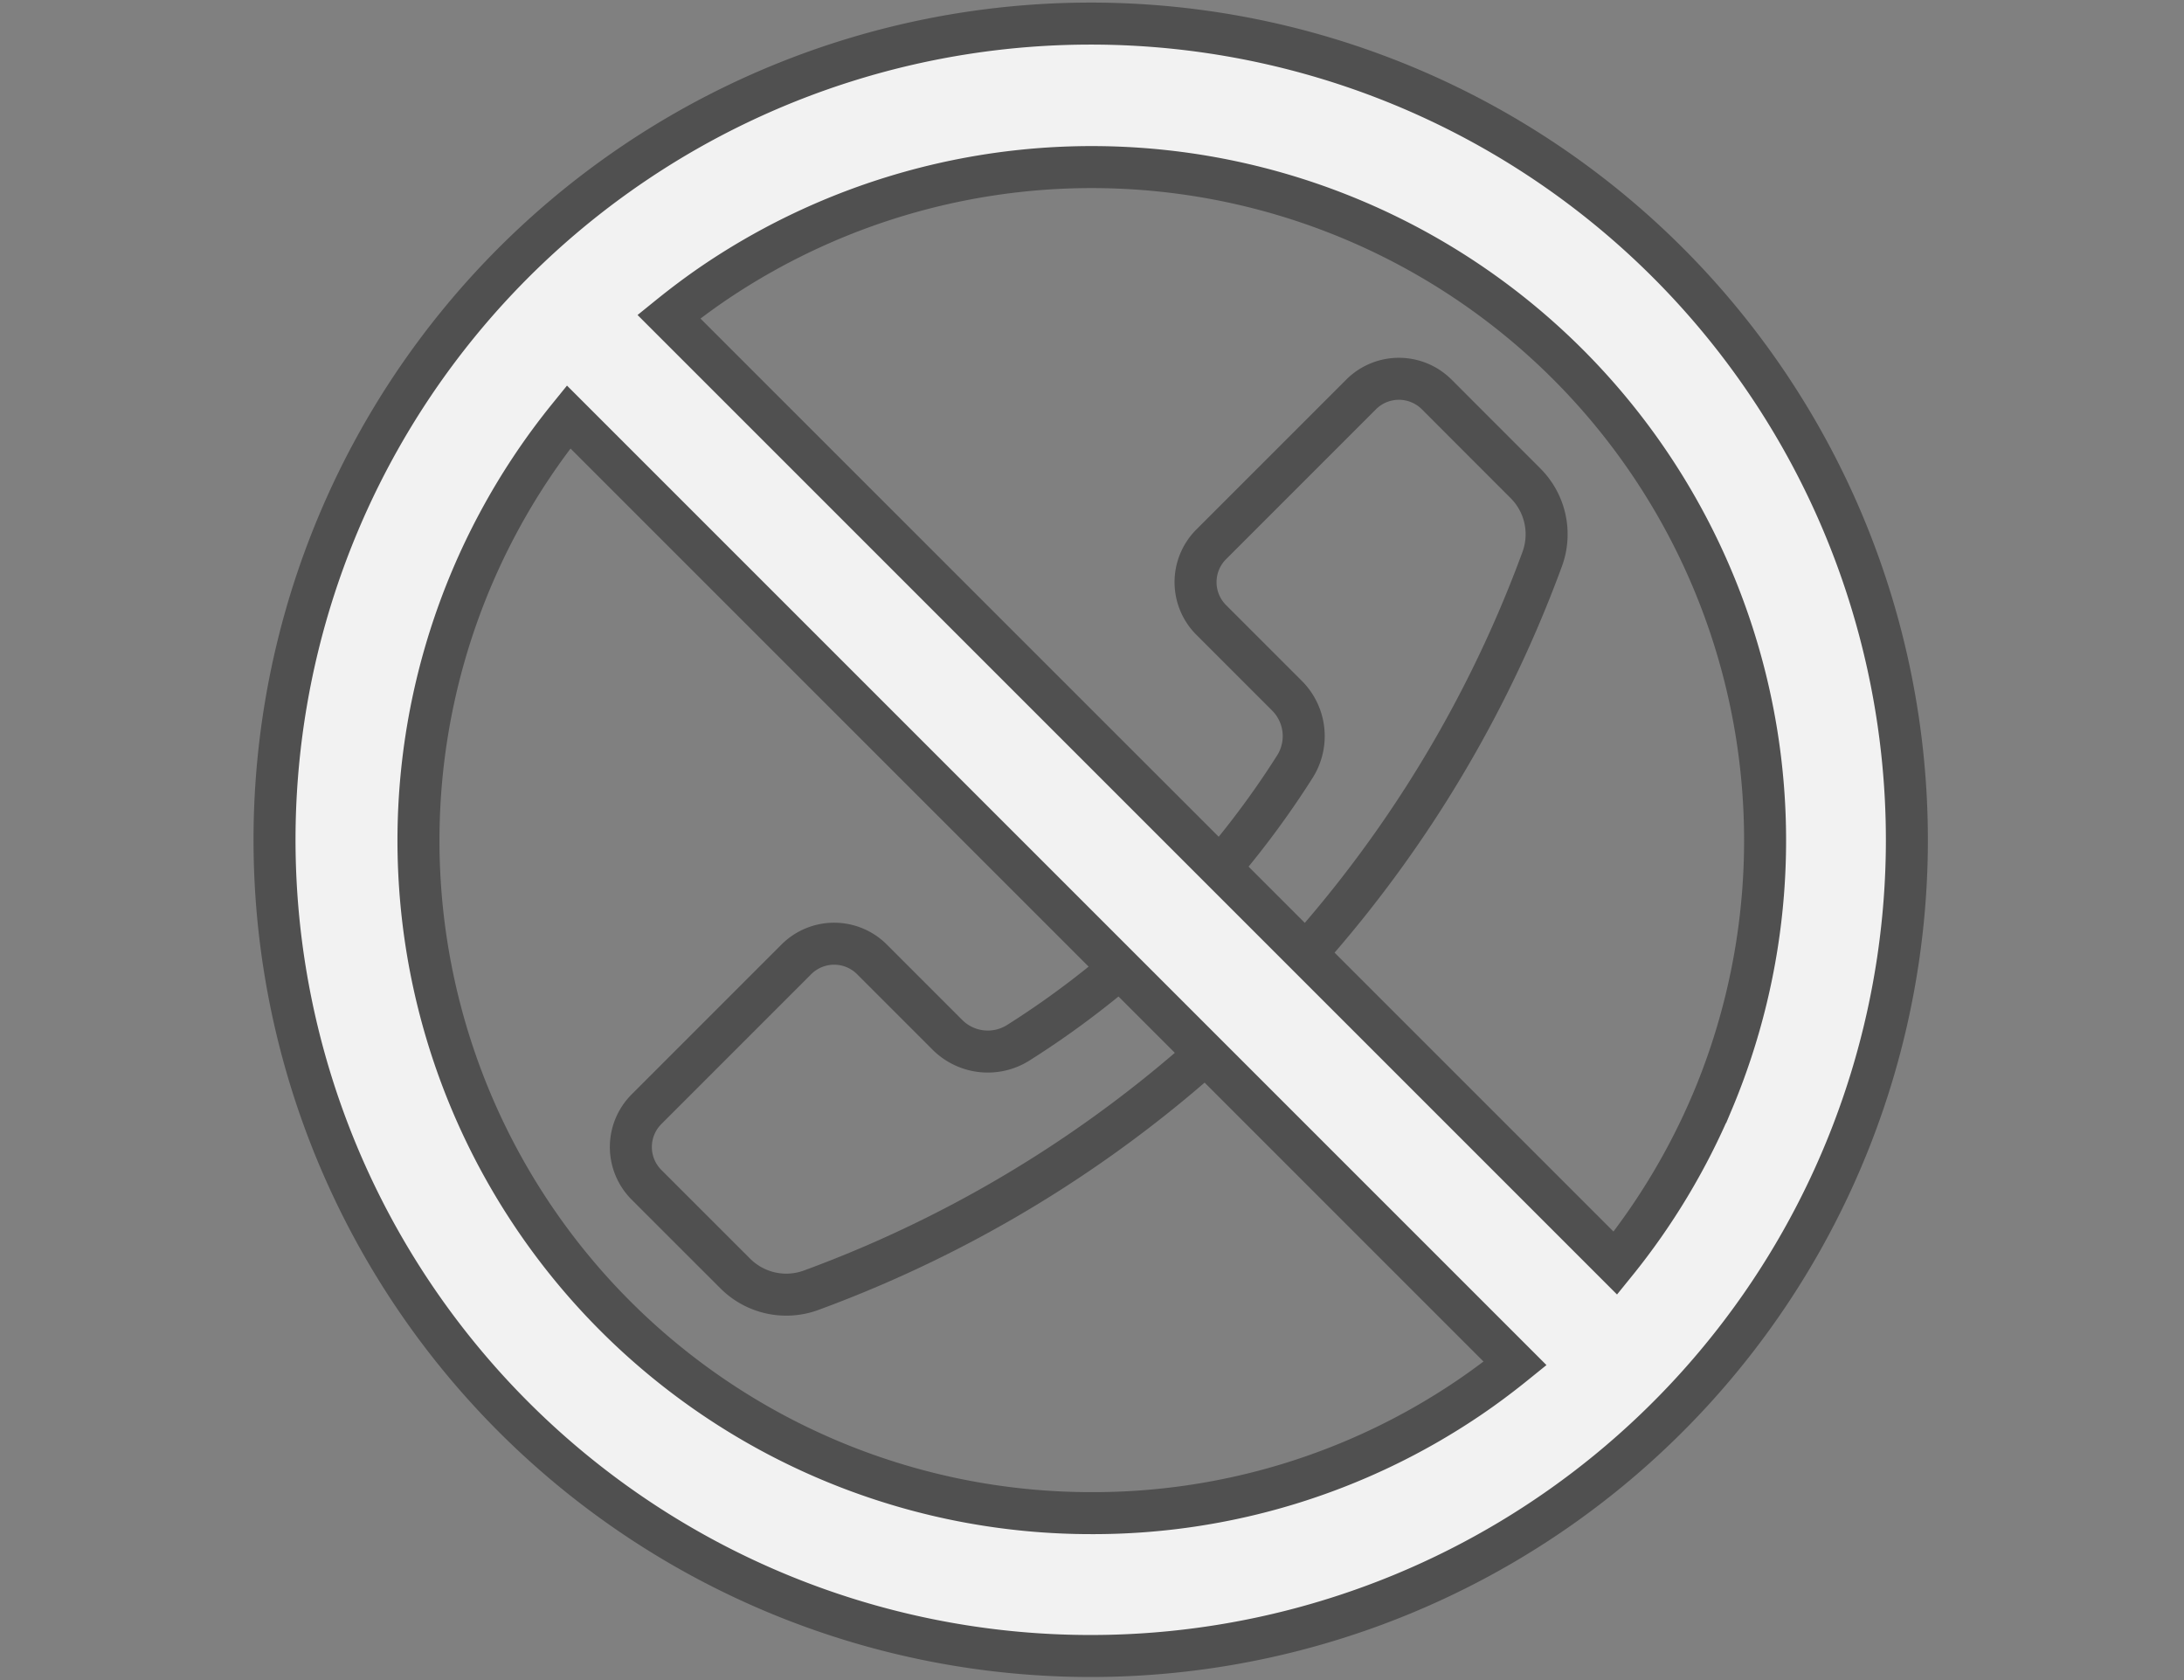
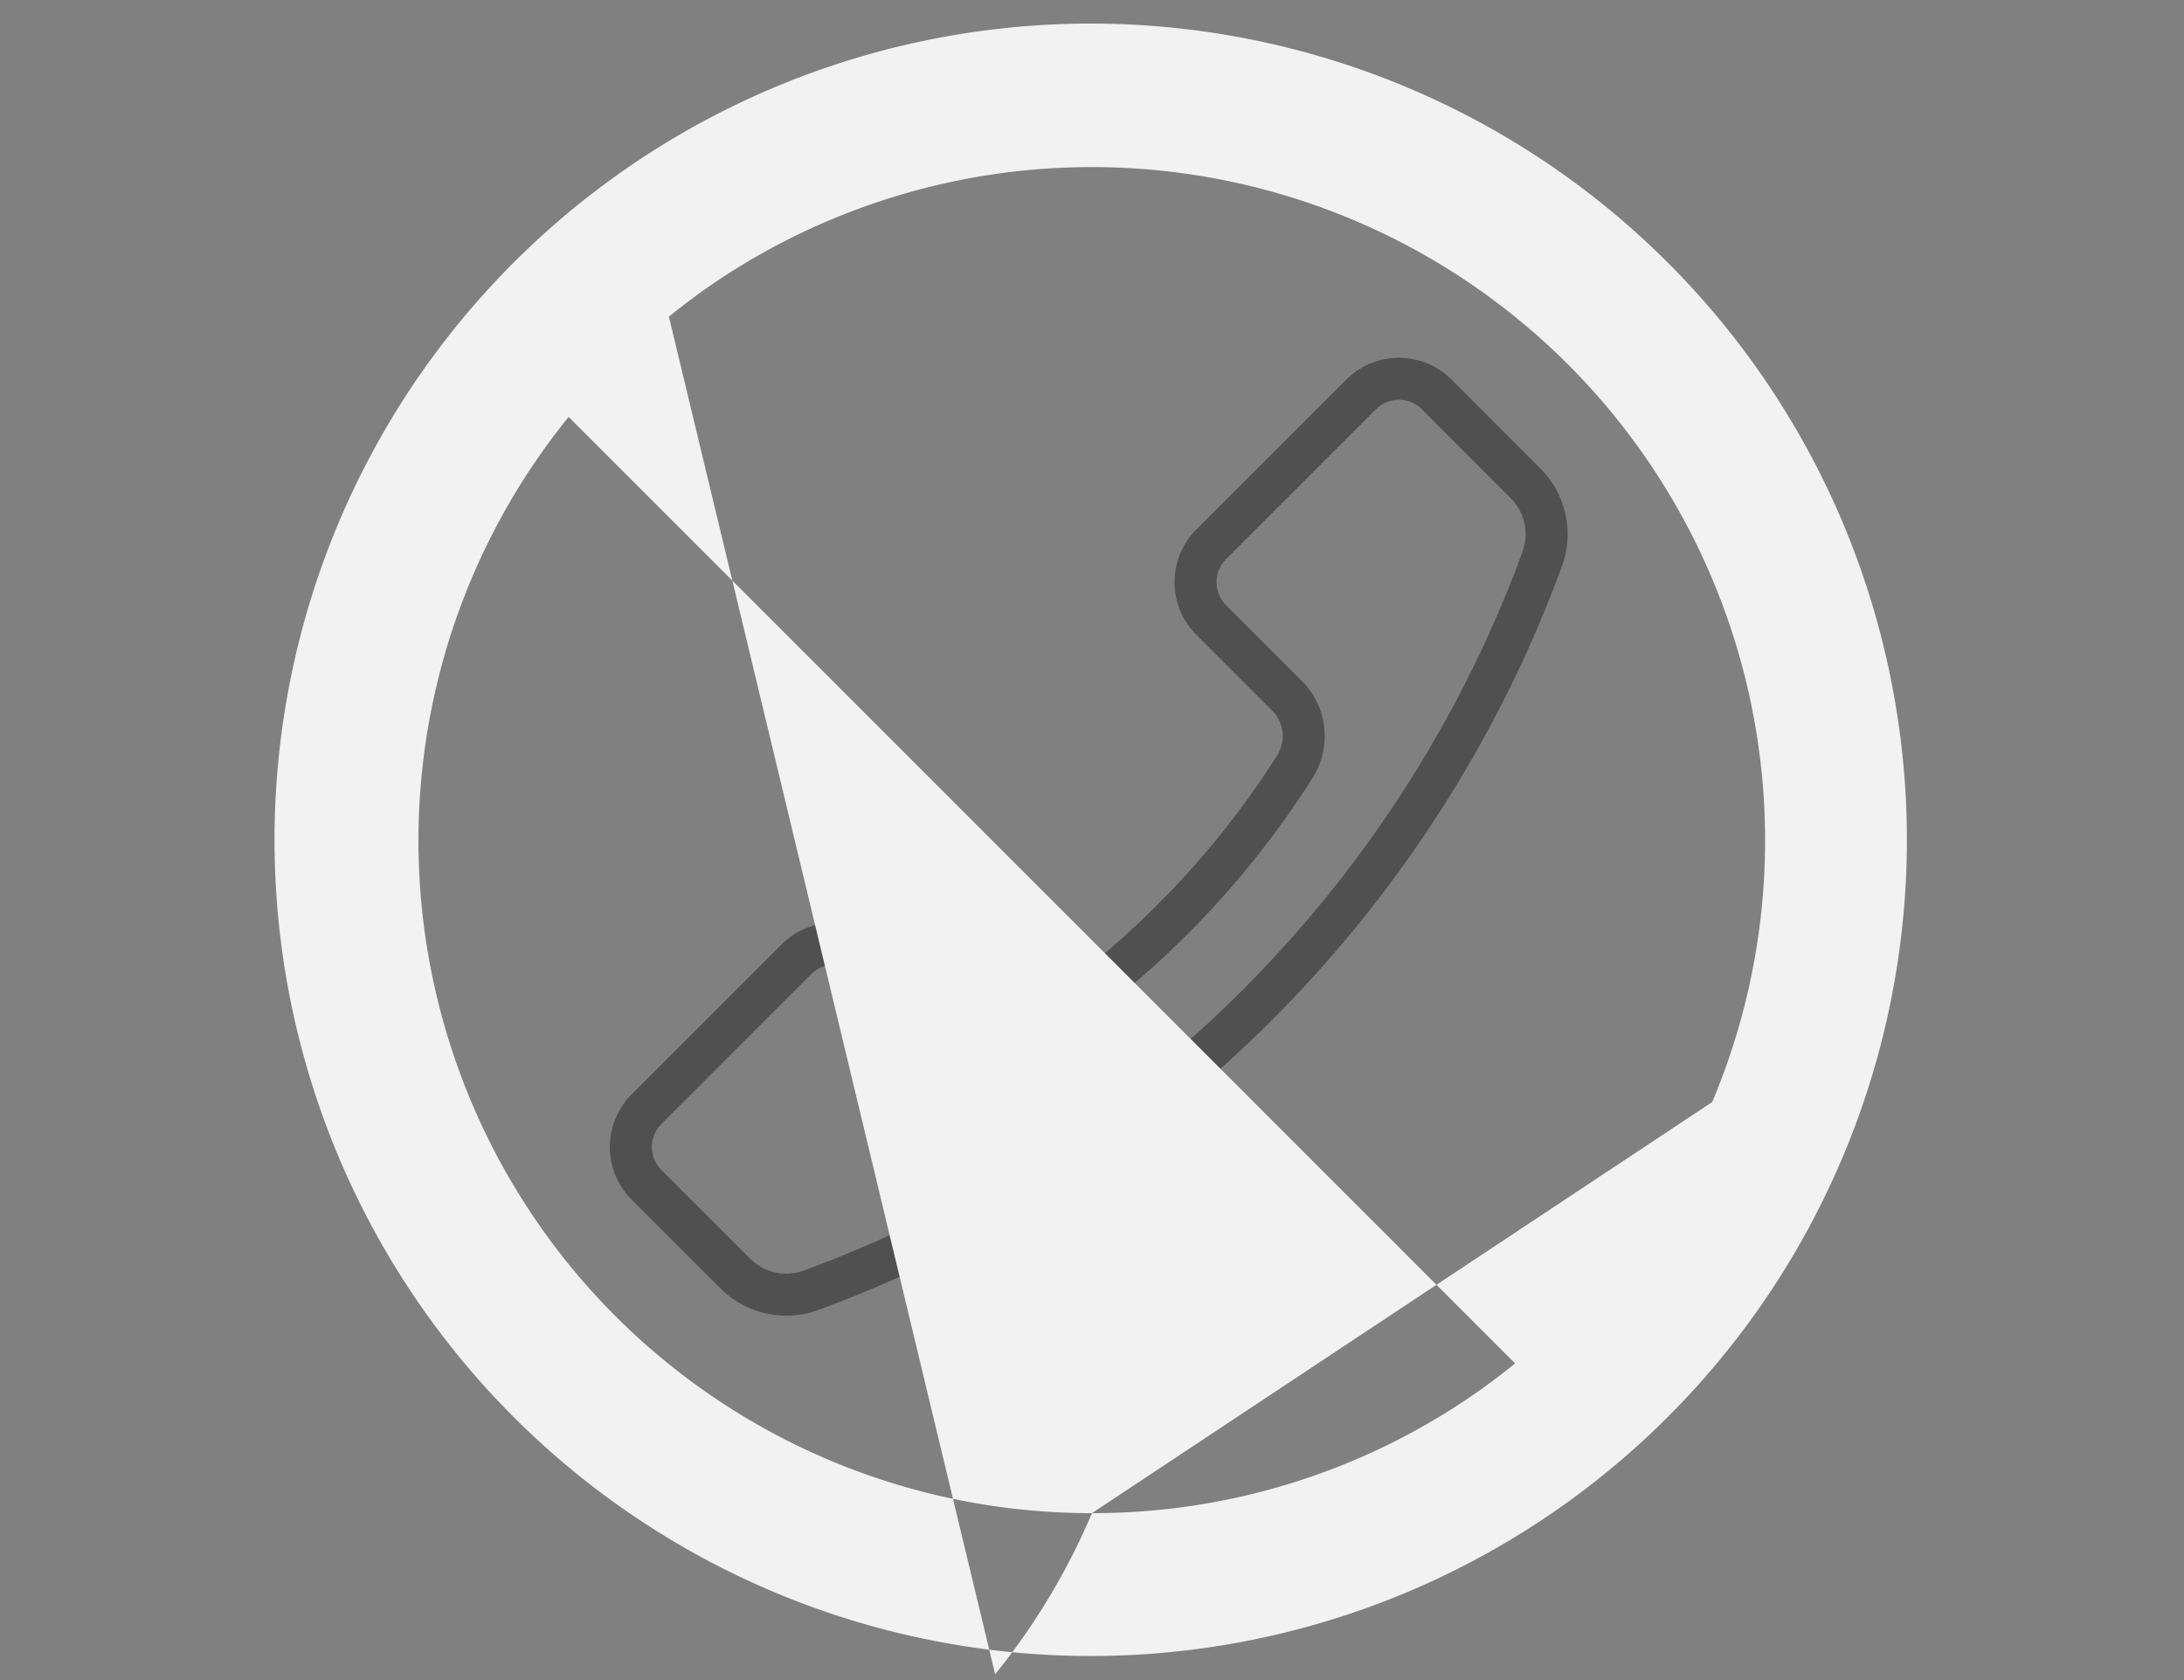
<svg xmlns="http://www.w3.org/2000/svg" width="130" height="100" viewBox="0 0 130 100">
  <rect x="0" y="0" width="130" height="100" fill="#808080" stroke="none" />
  <defs>
    <clipPath id="clip-path">
      <rect id="Rectangle_7931" data-name="Rectangle 7931" width="130" height="100" transform="translate(-23609 2842)" fill="none" stroke="#707070" stroke-width="1" />
    </clipPath>
    <clipPath id="clip-path-2">
      <rect id="Rectangle_6551" data-name="Rectangle 6551" width="100" height="100" fill="none" />
    </clipPath>
  </defs>
  <g id="Mask_Group_237" data-name="Mask Group 237" transform="translate(23609 -2842)" clip-path="url(#clip-path)">
    <g id="Group_13836" data-name="Group 13836" transform="translate(-23594 2842)" clip-path="url(#clip-path-2)">
      <path id="Path_20610" data-name="Path 20610" d="M49.433,91.978l8.922-8.922a3.181,3.181,0,0,1,4.5,0l4.482,4.482a3.4,3.4,0,0,0,4.222.485,53.036,53.036,0,0,0,16.49-16.47,3.4,3.4,0,0,0-.5-4.2l-4.5-4.5a3.181,3.181,0,0,1,0-4.5l8.922-8.922a3.182,3.182,0,0,1,4.5,0l5.285,5.288a4.29,4.29,0,0,1,1,4.5,73.268,73.268,0,0,1-43.536,43.536,4.291,4.291,0,0,1-4.5-1l-5.288-5.285A3.181,3.181,0,0,1,49.433,91.978Z" transform="translate(-25.953 -25.953)" fill="none" stroke="#505050" stroke-miterlimit="10" stroke-width="2.5" />
-       <path id="Path_20611" data-name="Path 20611" d="M96.413,32.84a48.582,48.582,0,1,0,3.813,18.882A48.668,48.668,0,0,0,96.413,32.84M51.721,91.785A40.034,40.034,0,0,1,20.568,26.537L76.906,82.874c-.9.728-1.827,1.422-2.787,2.071a39.851,39.851,0,0,1-22.4,6.84m36.917-24.47a40.04,40.04,0,0,1-5.763,9.591L26.537,20.569c.9-.728,1.827-1.422,2.787-2.071A40.08,40.08,0,0,1,88.639,67.315" transform="translate(-1.721 -1.721)" fill="#f2f2f2" />
-       <path id="Path_20612" data-name="Path 20612" d="M96.413,32.84a48.582,48.582,0,1,0,3.813,18.882A48.668,48.668,0,0,0,96.413,32.84ZM51.721,91.785A40.034,40.034,0,0,1,20.568,26.537L76.906,82.874c-.9.728-1.827,1.422-2.787,2.071A39.851,39.851,0,0,1,51.721,91.785Zm36.917-24.47a40.04,40.04,0,0,1-5.763,9.591L26.537,20.569c.9-.728,1.827-1.422,2.787-2.071A40.08,40.08,0,0,1,88.639,67.315Z" transform="translate(-1.721 -1.721)" fill="none" stroke="#505050" stroke-miterlimit="10" stroke-width="2.5" />
+       <path id="Path_20611" data-name="Path 20611" d="M96.413,32.84a48.582,48.582,0,1,0,3.813,18.882A48.668,48.668,0,0,0,96.413,32.84M51.721,91.785A40.034,40.034,0,0,1,20.568,26.537L76.906,82.874c-.9.728-1.827,1.422-2.787,2.071a39.851,39.851,0,0,1-22.4,6.84a40.04,40.04,0,0,1-5.763,9.591L26.537,20.569c.9-.728,1.827-1.422,2.787-2.071A40.08,40.08,0,0,1,88.639,67.315" transform="translate(-1.721 -1.721)" fill="#f2f2f2" />
    </g>
  </g>
</svg>